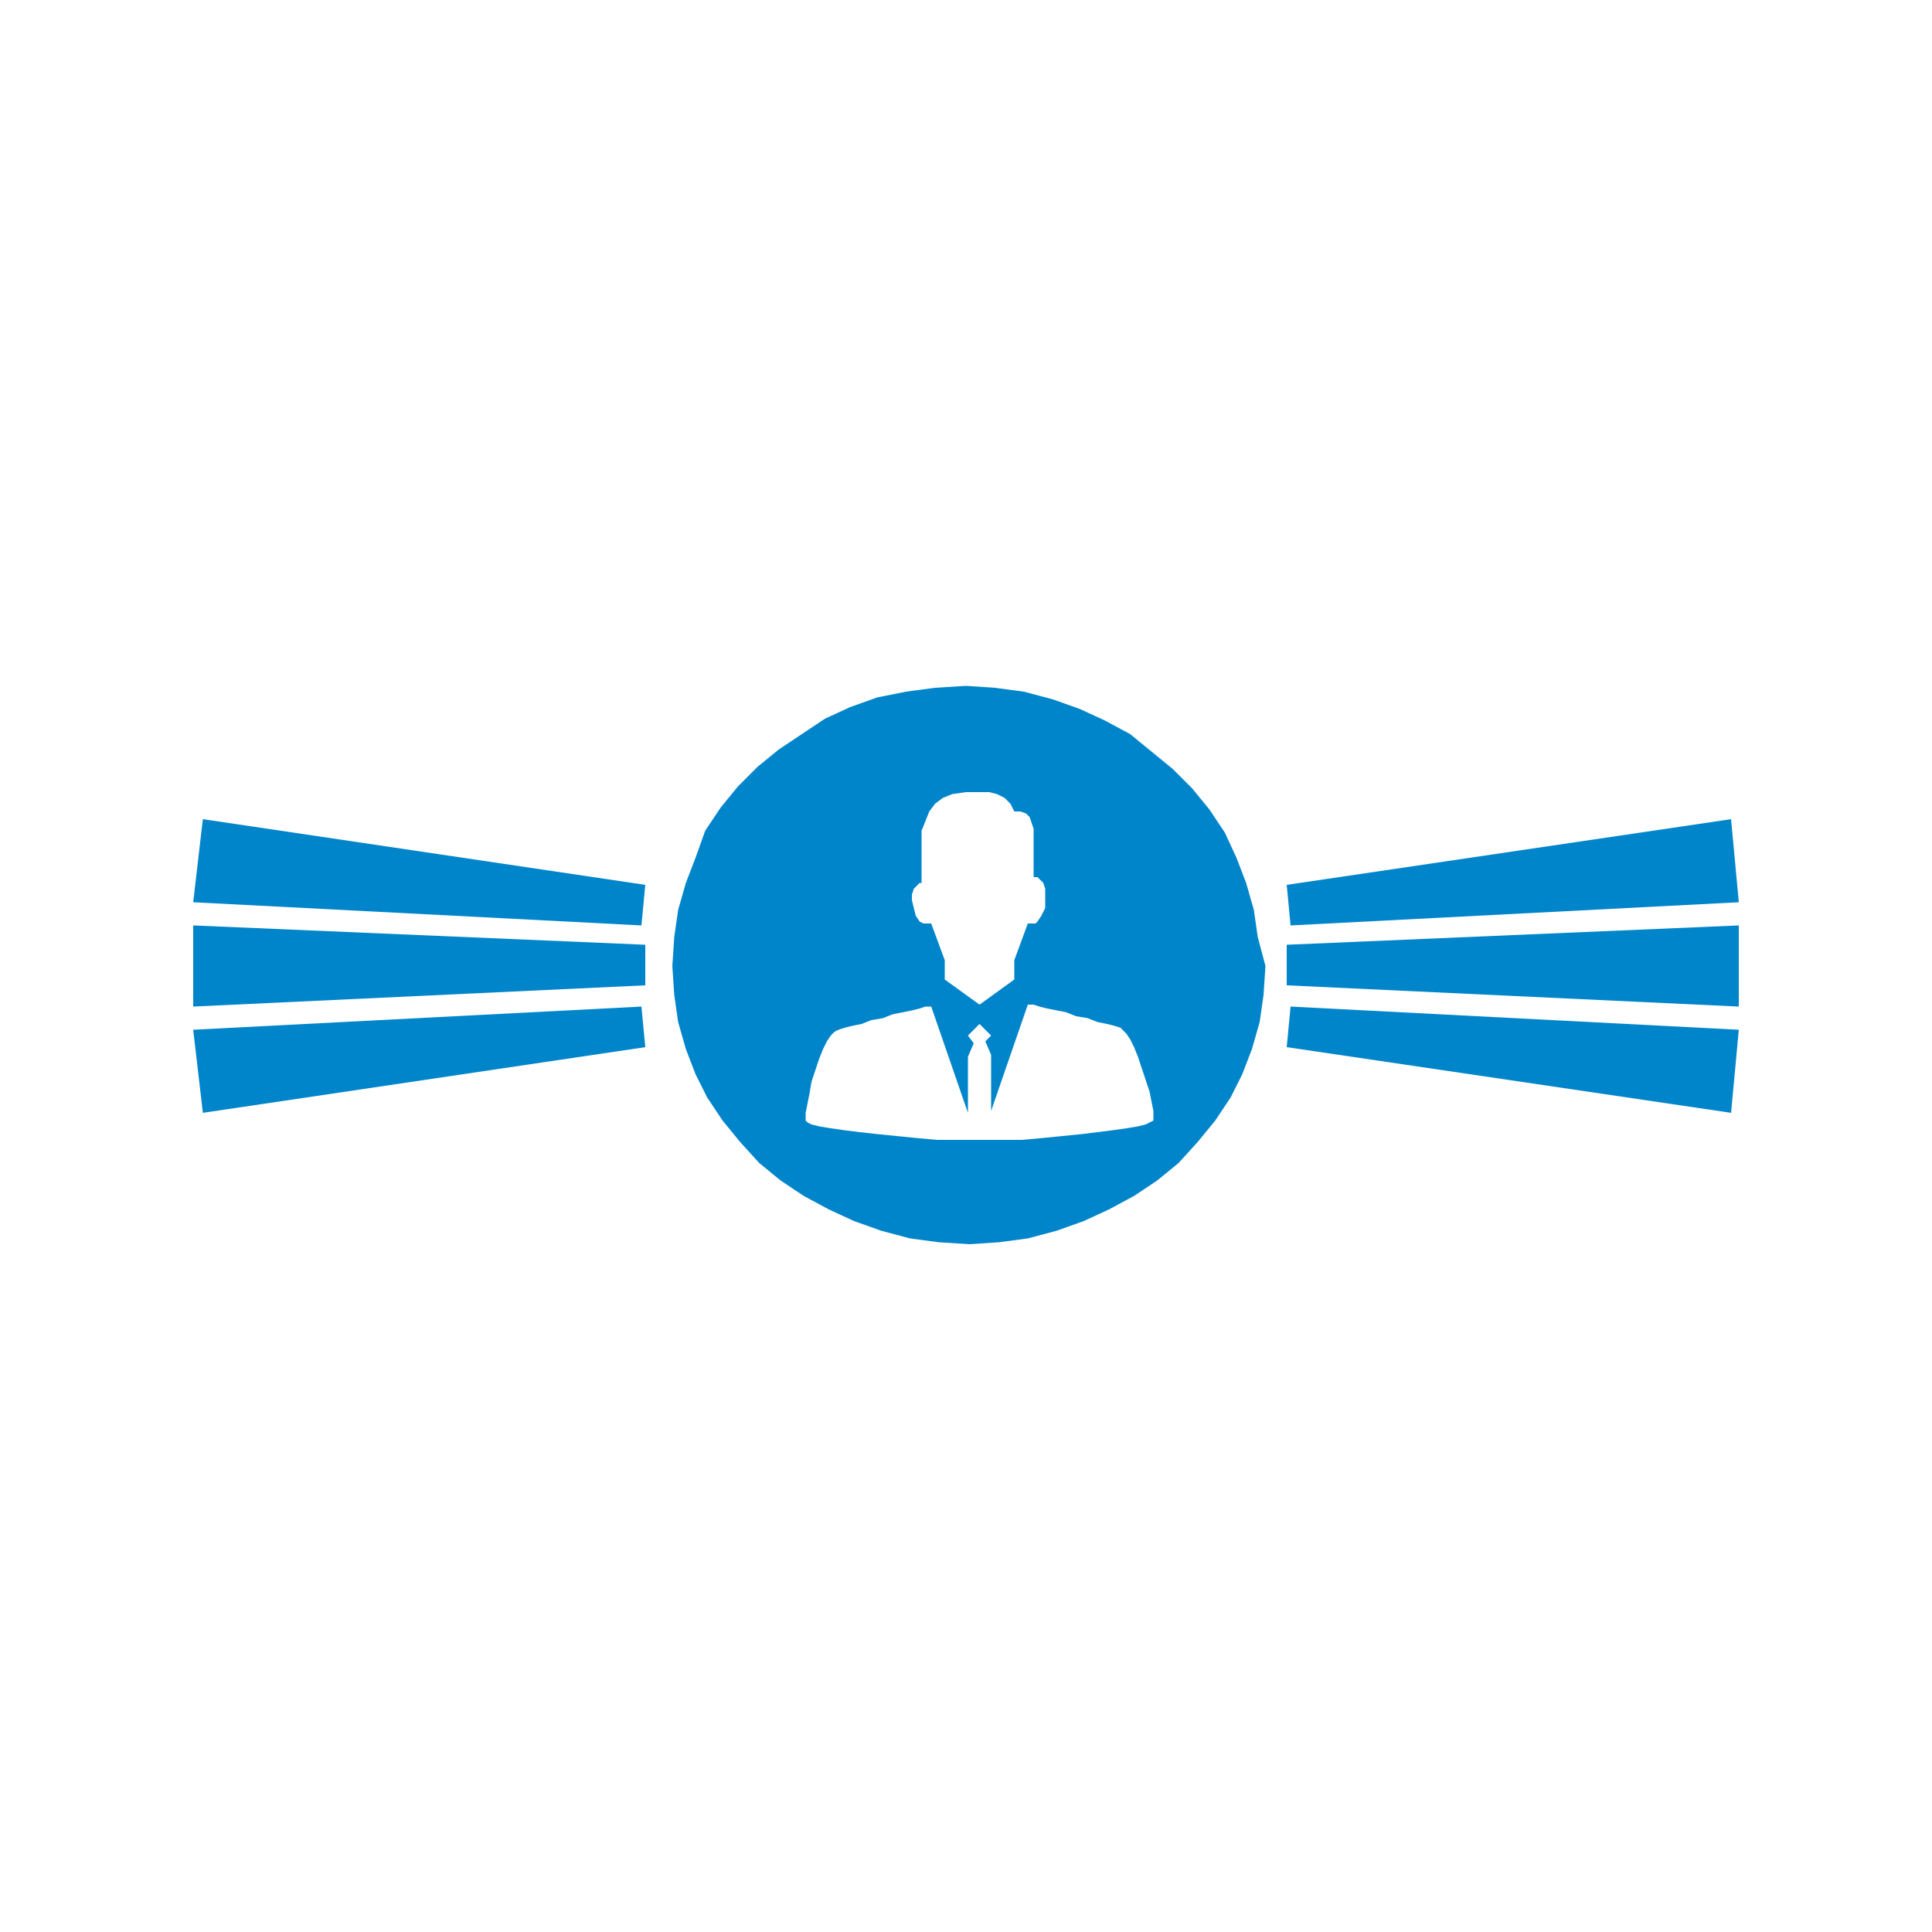
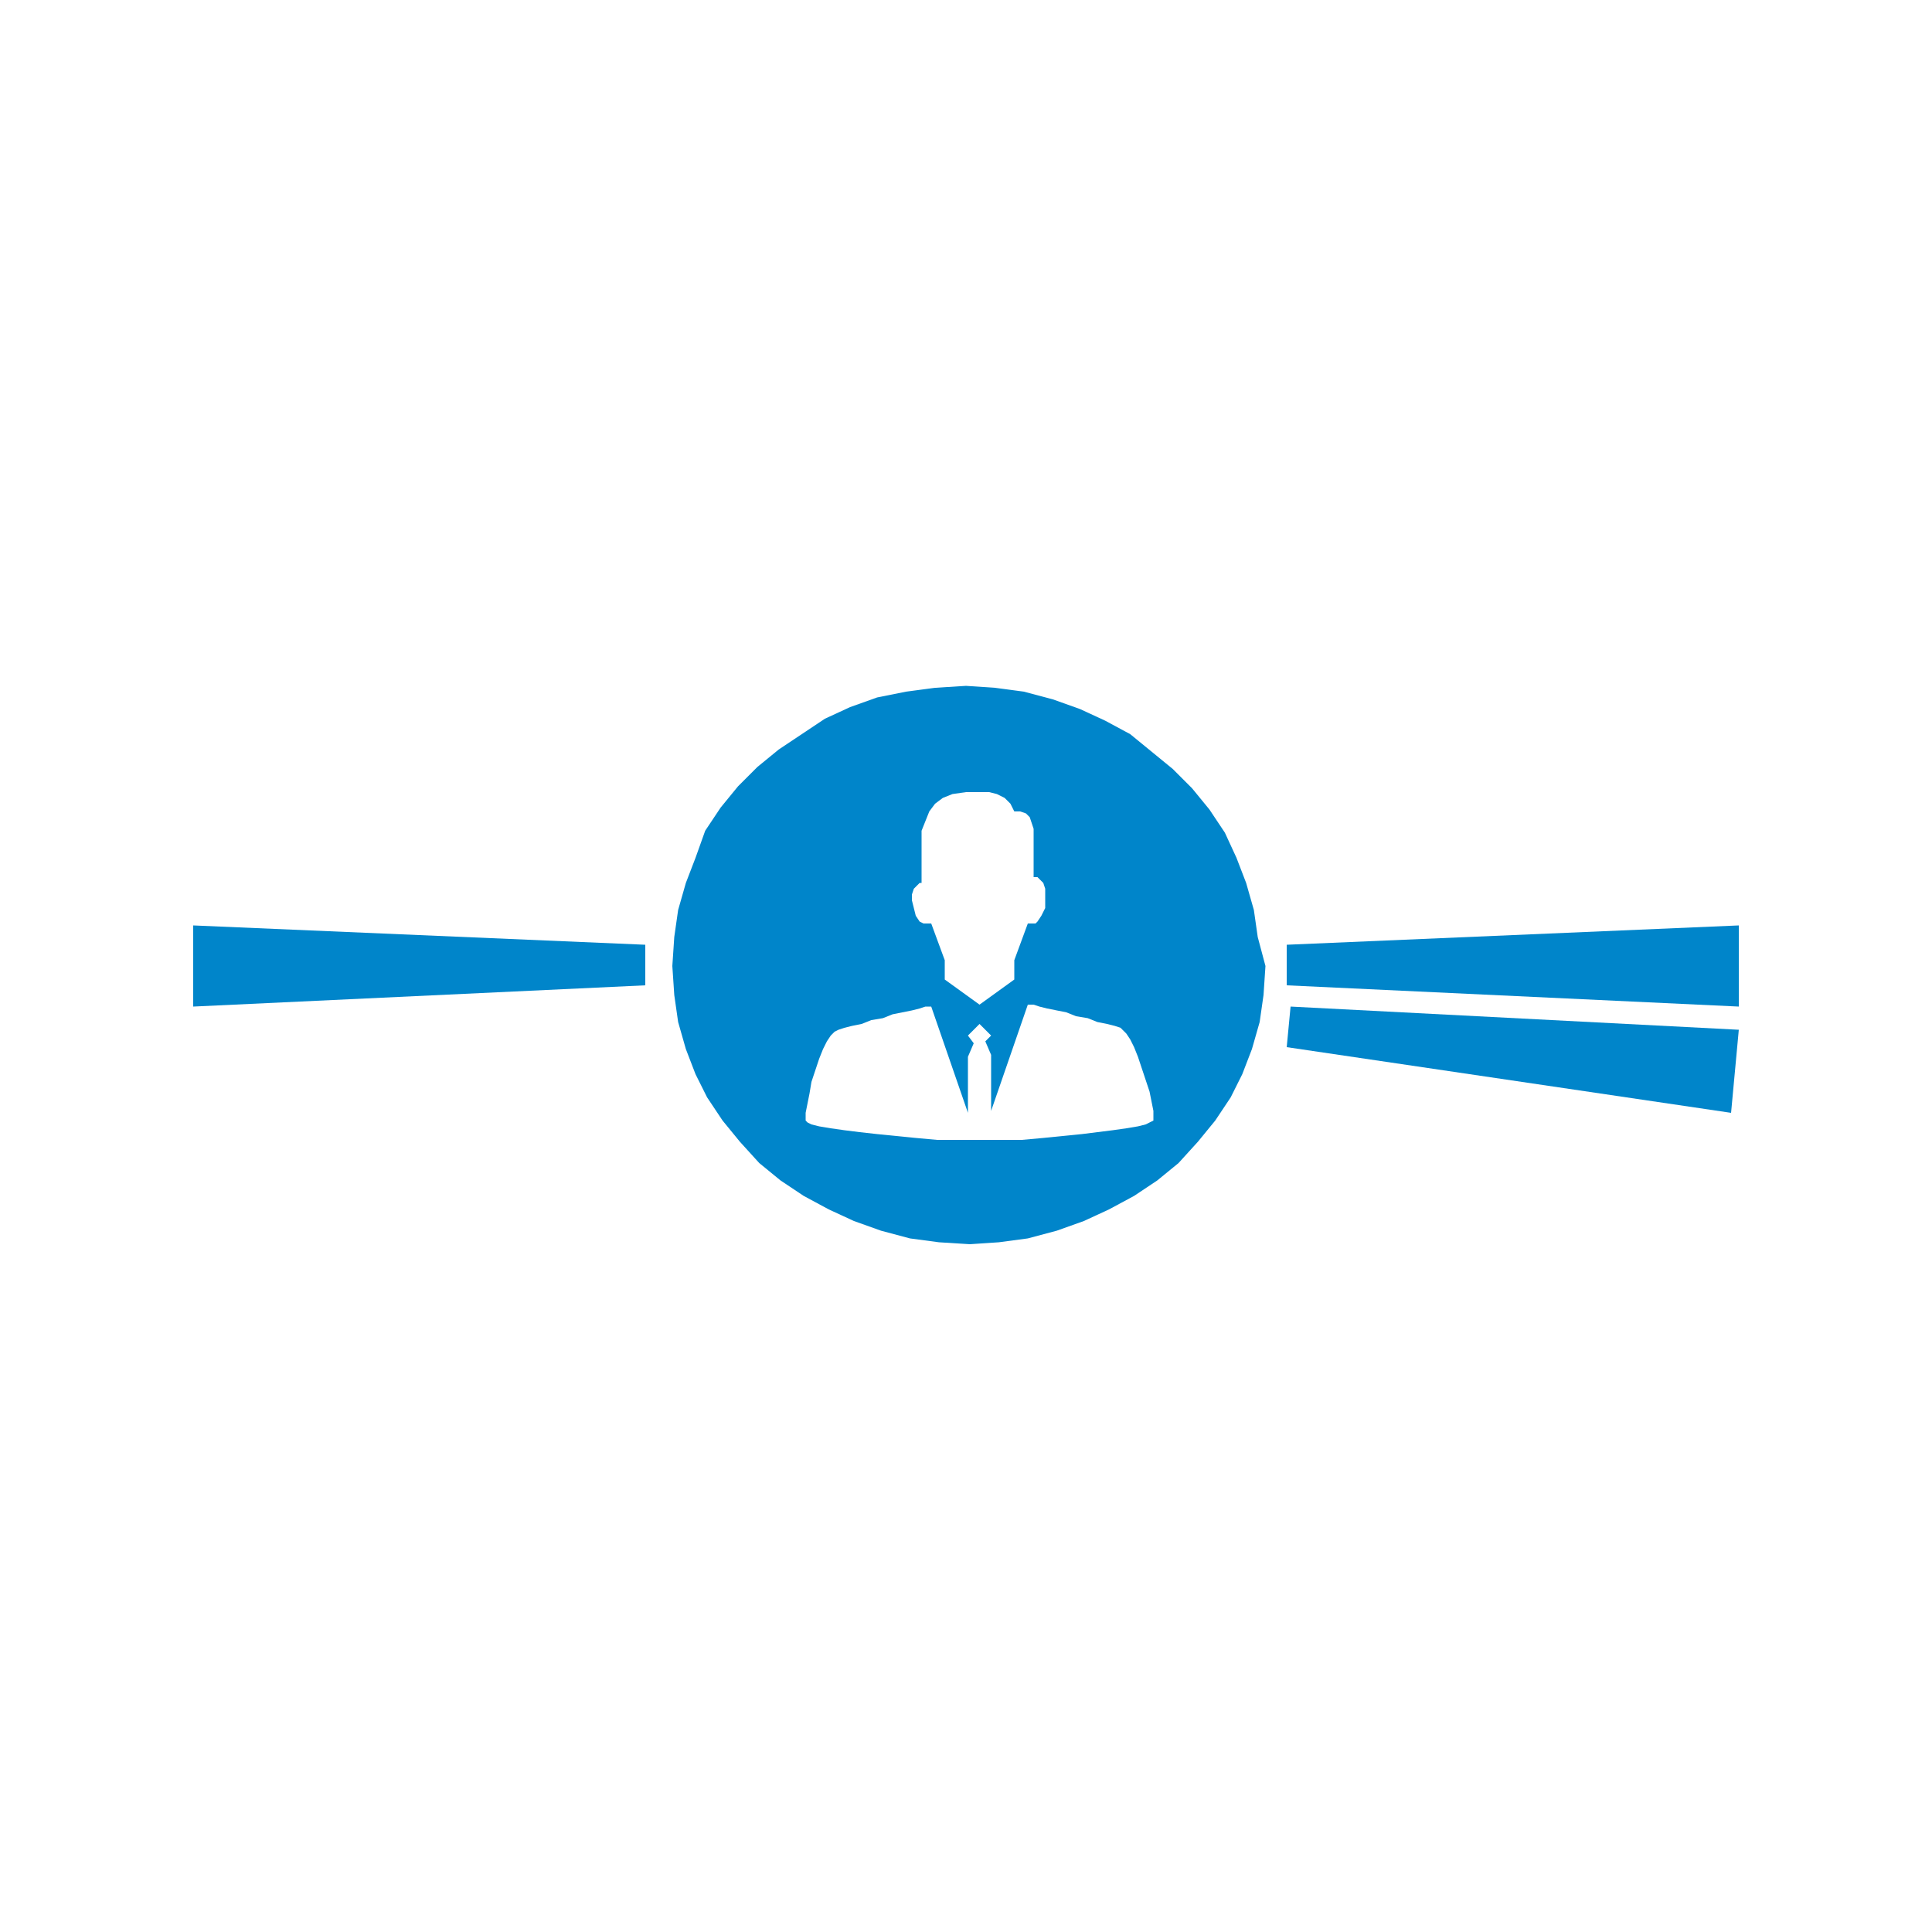
<svg xmlns="http://www.w3.org/2000/svg" version="1.1" id="圖層_1" x="0px" y="0px" viewBox="0 0 100 100" style="enable-background:new 0 0 100 100;" xml:space="preserve">
  <style type="text/css">
	.st0{fill-rule:evenodd;clip-rule:evenodd;fill:#0085CA;}
</style>
  <g>
    <polygon class="st0" points="10,47.9 33.4,48.9 33.4,51 10,52.1 10,47.9 10,47.9  " />
-     <polygon class="st0" points="10.5,42.4 33.4,45.8 33.2,47.9 10,46.7 10.5,42.4 10.5,42.4  " />
-     <polygon class="st0" points="33.2,52.1 33.4,54.2 10.5,57.6 10,53.3 33.2,52.1 33.2,52.1  " />
    <polygon class="st0" points="90,47.9 90,52.1 66.6,51 66.6,48.9 90,47.9 90,47.9  " />
-     <polygon class="st0" points="89.6,42.4 90,46.7 66.8,47.9 66.6,45.8 89.6,42.4 89.6,42.4  " />
    <polygon class="st0" points="66.8,52.1 90,53.3 89.6,57.6 66.6,54.2 66.8,52.1 66.8,52.1  " />
    <path class="st0" d="M65.1,48.5l-0.2-1.4l-0.4-1.4L64,44.4l-0.6-1.3l-0.8-1.2l-0.9-1.1l-1-1l-1.1-0.9L58.5,38l-1.3-0.7l-1.3-0.6   l-1.4-0.5L53,35.8l-1.5-0.2L50,35.5l-1.6,0.1l-1.5,0.2l-1.5,0.3l-1.4,0.5l-1.3,0.6L41.5,38l-1.2,0.8l-1.1,0.9l-1,1l-0.9,1.1   l-0.8,1.2L36,44.4l-0.5,1.3l-0.4,1.4l-0.2,1.4L34.8,50l0.1,1.5l0.2,1.4l0.4,1.4l0.5,1.3l0.6,1.2l0.8,1.2l0.9,1.1l1,1.1l1.1,0.9   l1.2,0.8l1.3,0.7l1.3,0.6l1.4,0.5l1.5,0.4l1.5,0.2l1.6,0.1l1.5-0.1l1.5-0.2l1.5-0.4l1.4-0.5l1.3-0.6l1.3-0.7l1.2-0.8l1.1-0.9l1-1.1   l0.9-1.1l0.8-1.2l0.6-1.2l0.5-1.3l0.4-1.4l0.2-1.4l0.1-1.5L65.1,48.5z M47.2,46.3l0.1-0.3l0.1-0.1l0.1-0.1l0.1-0.1l0.1,0h0l0,0h0v0   v-0.2V45v-0.4v-0.5v-0.5l0-0.6l0.2-0.5l0.2-0.5l0.3-0.4l0.4-0.3l0.5-0.2L50,41l0.7,0l0.5,0l0.4,0.1l0.4,0.2l0.3,0.3l0.2,0.4l0.3,0   l0.3,0.1l0.2,0.2l0.1,0.3l0.1,0.3l0,0.4l0,0.4v0.5v0.5v0.4v0.2v0.1l0,0h0.1l0.1,0l0.1,0.1l0.1,0.1l0.1,0.1l0.1,0.3v0.4L54.1,47   l-0.2,0.4l-0.2,0.3l-0.1,0.1l-0.2,0h-0.2h0l-0.7,1.9v1l-1.8,1.3l-1.8-1.3v-1l-0.7-1.9h-0.1H48l-0.2,0l-0.2-0.1l-0.2-0.3L47.3,47   l-0.1-0.4V46.3z M59.7,58L59.7,58l-0.4,0.2l-0.4,0.1l-0.6,0.1l-0.7,0.1l-0.8,0.1L56,58.7l-1,0.1l-1,0.1l-1.1,0.1l-1.1,0l-1.1,0   l-1.1,0l-1.1,0l-1.1-0.1l-1-0.1l-1-0.1l-0.9-0.1l-0.8-0.1L43,58.4l-0.6-0.1l-0.4-0.1l-0.2-0.1L41.7,58l0-0.4l0.1-0.5l0.1-0.5   l0.1-0.6l0.2-0.6l0.2-0.6l0.2-0.5l0.2-0.4l0.2-0.3l0.2-0.2l0.2-0.1l0.3-0.1l0.4-0.1l0.5-0.1l0.5-0.2l0.6-0.1l0.5-0.2l0.5-0.1   l0.5-0.1l0.4-0.1l0.3-0.1l0.2,0l0.1,0l1.9,5.5v-2.9l0.3-0.7l-0.3-0.4l0.6-0.6l0.6,0.6L51,53.9l0.3,0.7v2.9l1.9-5.5l0.1,0l0.2,0   l0.3,0.1l0.4,0.1l0.5,0.1l0.5,0.1l0.5,0.2l0.6,0.1l0.5,0.2l0.5,0.1l0.4,0.1l0.3,0.1l0.1,0.1l0.2,0.2l0.2,0.3l0.2,0.4l0.2,0.5   l0.2,0.6l0.2,0.6l0.2,0.6l0.1,0.5l0.1,0.5V58z" />
  </g>
</svg>